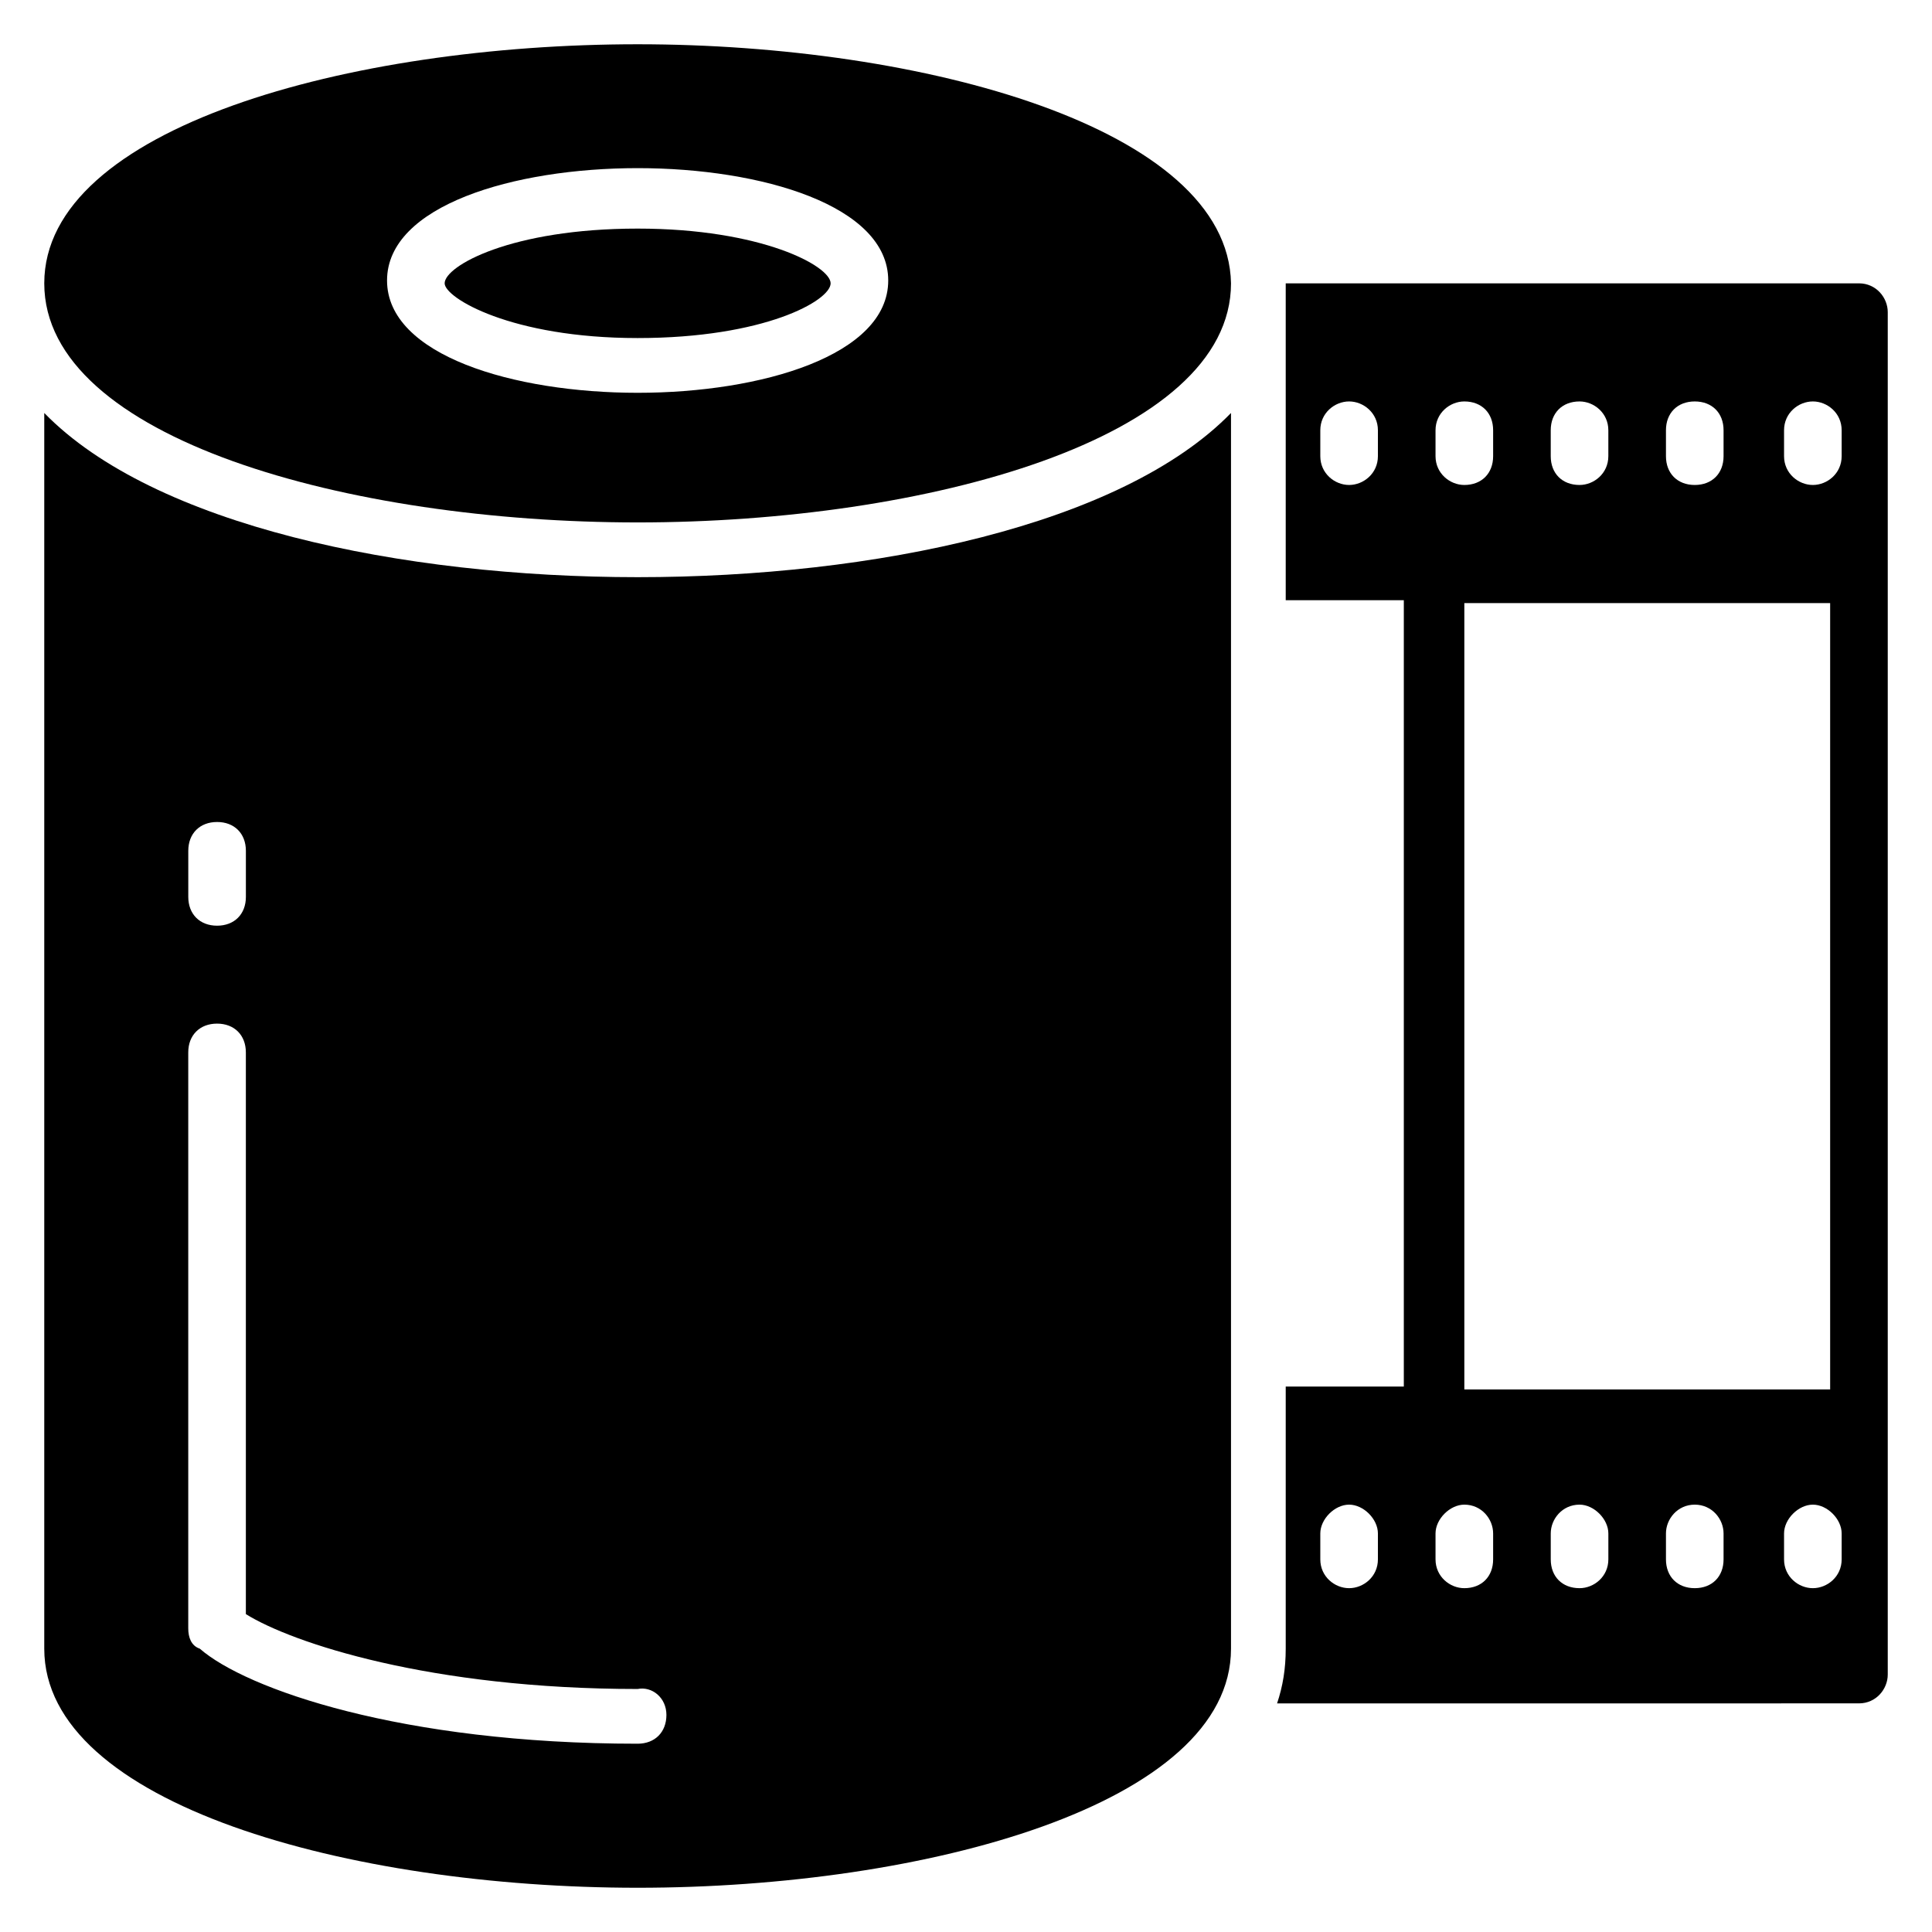
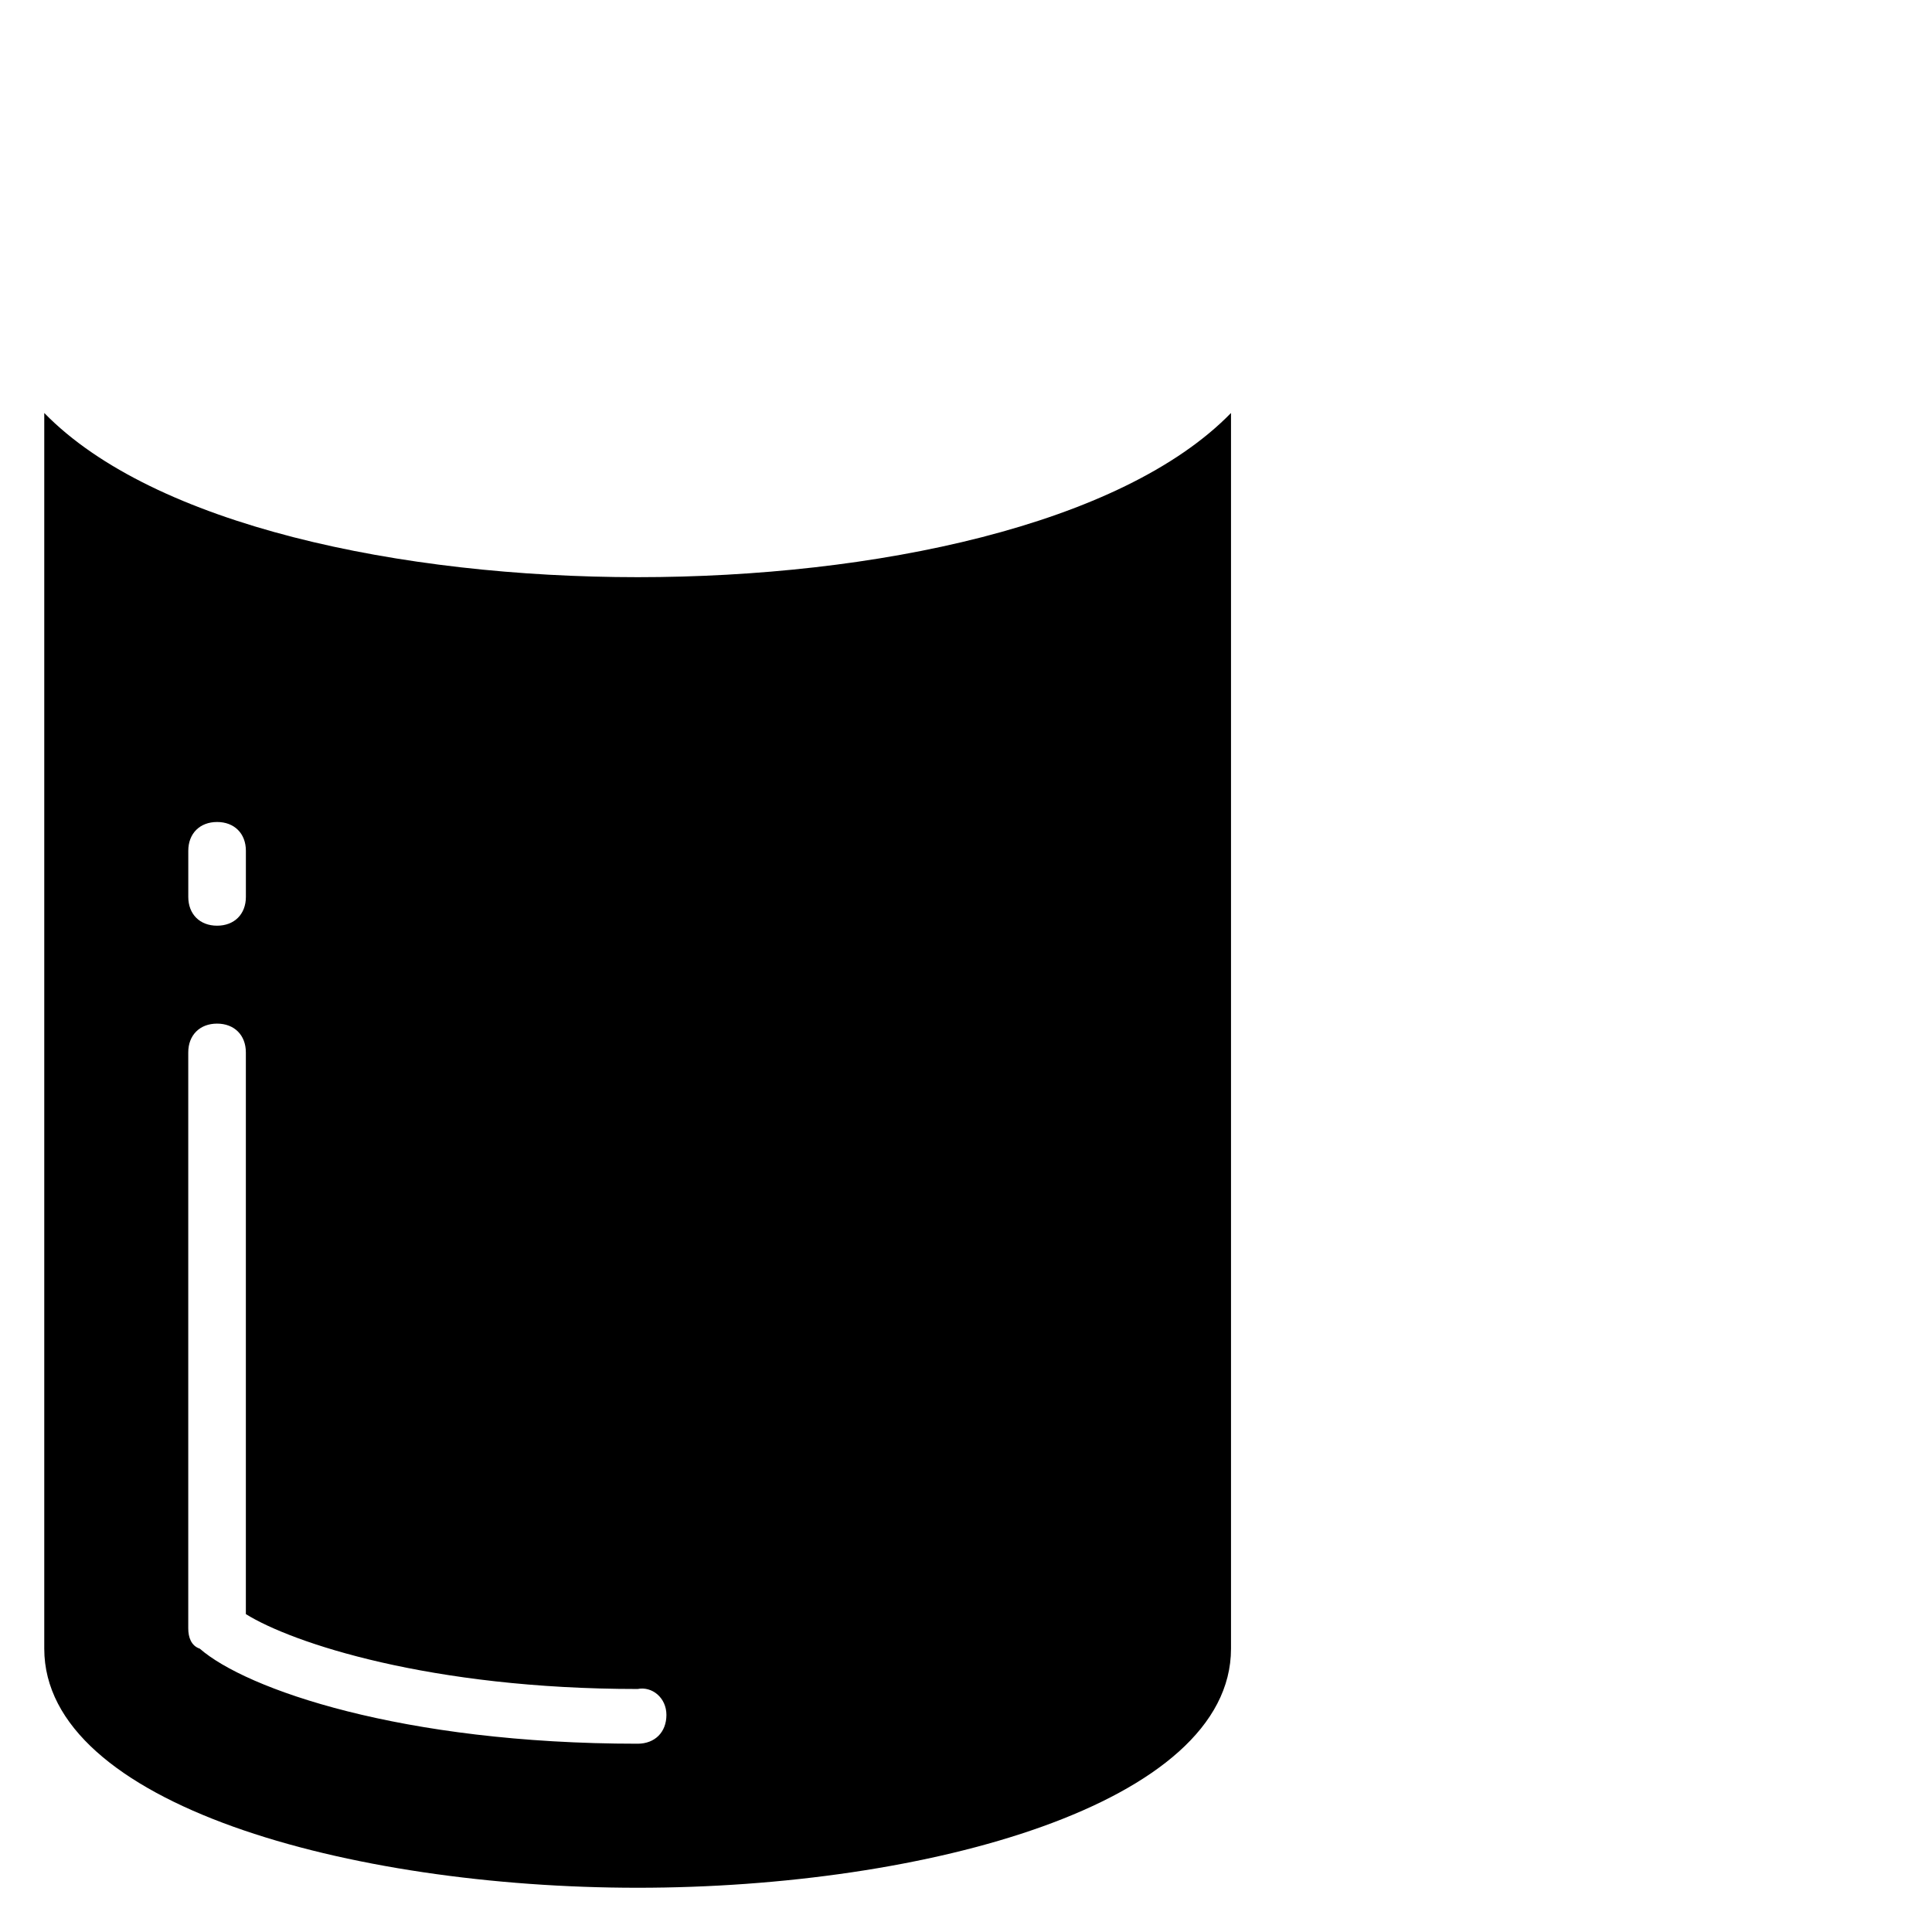
<svg xmlns="http://www.w3.org/2000/svg" fill="#000000" width="800px" height="800px" version="1.1" viewBox="144 144 512 512">
  <g>
-     <path d="m312.98 155.73c-76.336 0-157.25 22.137-157.25 63.359 0 41.223 80.914 63.359 157.25 63.359 76.336 0 157.25-22.137 157.25-63.359-0.762-41.223-81.68-63.359-157.25-63.359zm0 92.367c-32.824 0-66.41-9.922-66.41-29.77 0-19.848 33.586-29.77 66.41-29.77 32.824 0 66.41 9.922 66.41 29.77 0 19.844-33.586 29.77-66.41 29.77z" />
-     <path d="m312.98 204.58c-33.586 0-51.145 9.922-51.145 14.504 0 3.816 17.559 14.504 51.145 14.504 33.586 0 51.145-9.922 51.145-14.504 0-4.582-18.32-14.504-51.145-14.504z" />
    <path d="m155.73 253.44v327.48c0 41.219 80.914 63.355 157.25 63.355 76.336 0 157.25-22.137 157.25-63.359v-327.47c-29.008 29.77-94.656 43.512-157.25 43.512-62.594-0.004-128.24-13.742-157.25-43.512zm38.168 116.03c0-4.582 3.055-7.633 7.633-7.633 4.582 0 7.633 3.055 7.633 7.633v12.215c0 4.582-3.055 7.633-7.633 7.633-4.582 0-7.633-3.055-7.633-7.633zm126.71 229c0 4.582-3.055 7.633-7.633 7.633-62.594 0-103.82-14.504-116.03-25.191-2.293-0.762-3.055-3.051-3.055-5.34v-152.67c0-4.582 3.055-7.633 7.633-7.633 4.582 0 7.633 3.055 7.633 7.633v148.85c12.215 7.633 48.855 19.848 103.82 19.848 3.816-0.762 7.633 2.293 7.633 6.871z" />
-     <path d="m636.64 219.09h-151.91v83.969h31.297v208.39h-31.297v69.465c0 5.344-0.762 9.922-2.289 14.504l154.2-0.004c4.582 0 7.633-3.816 7.633-7.633v-361.06c0-3.816-3.055-7.633-7.633-7.633zm-127.48 45.801c0 4.582-3.816 7.633-7.633 7.633-3.816 0-7.633-3.055-7.633-7.633v-6.871c0-4.582 3.816-7.633 7.633-7.633 3.816 0 7.633 3.055 7.633 7.633zm0 292.36c0 4.582-3.816 7.633-7.633 7.633-3.816 0-7.633-3.055-7.633-7.633v-6.871c0-3.816 3.816-7.633 7.633-7.633 3.816 0 7.633 3.816 7.633 7.633zm76.336-299.23c0-4.582 3.055-7.633 7.633-7.633 4.582 0 7.633 3.055 7.633 7.633v6.871c0 4.582-3.055 7.633-7.633 7.633-4.582 0-7.633-3.055-7.633-7.633zm43.512 45.801v208.39h-96.945v-208.39zm-74.047-45.801c0-4.582 3.055-7.633 7.633-7.633 3.816 0 7.633 3.055 7.633 7.633v6.871c0 4.582-3.816 7.633-7.633 7.633-4.582 0-7.633-3.055-7.633-7.633zm-30.531 0c0-4.582 3.816-7.633 7.633-7.633 4.582 0 7.633 3.055 7.633 7.633v6.871c0 4.582-3.055 7.633-7.633 7.633-3.816 0-7.633-3.055-7.633-7.633zm15.266 299.23c0 4.582-3.055 7.633-7.633 7.633-3.816 0-7.633-3.055-7.633-7.633v-6.871c0-3.816 3.816-7.633 7.633-7.633 4.582 0 7.633 3.816 7.633 7.633zm30.535 0c0 4.582-3.816 7.633-7.633 7.633-4.582 0-7.633-3.055-7.633-7.633v-6.871c0-3.816 3.055-7.633 7.633-7.633 3.816 0 7.633 3.816 7.633 7.633zm30.531 0c0 4.582-3.055 7.633-7.633 7.633-4.582 0-7.633-3.055-7.633-7.633v-6.871c0-3.816 3.055-7.633 7.633-7.633 4.582 0 7.633 3.816 7.633 7.633zm31.297 0c0 4.582-3.816 7.633-7.633 7.633s-7.633-3.055-7.633-7.633v-6.871c0-3.816 3.816-7.633 7.633-7.633s7.633 3.816 7.633 7.633zm0-292.36c0 4.582-3.816 7.633-7.633 7.633s-7.633-3.055-7.633-7.633v-6.871c0-4.582 3.816-7.633 7.633-7.633s7.633 3.055 7.633 7.633z" />
  </g>
</svg>